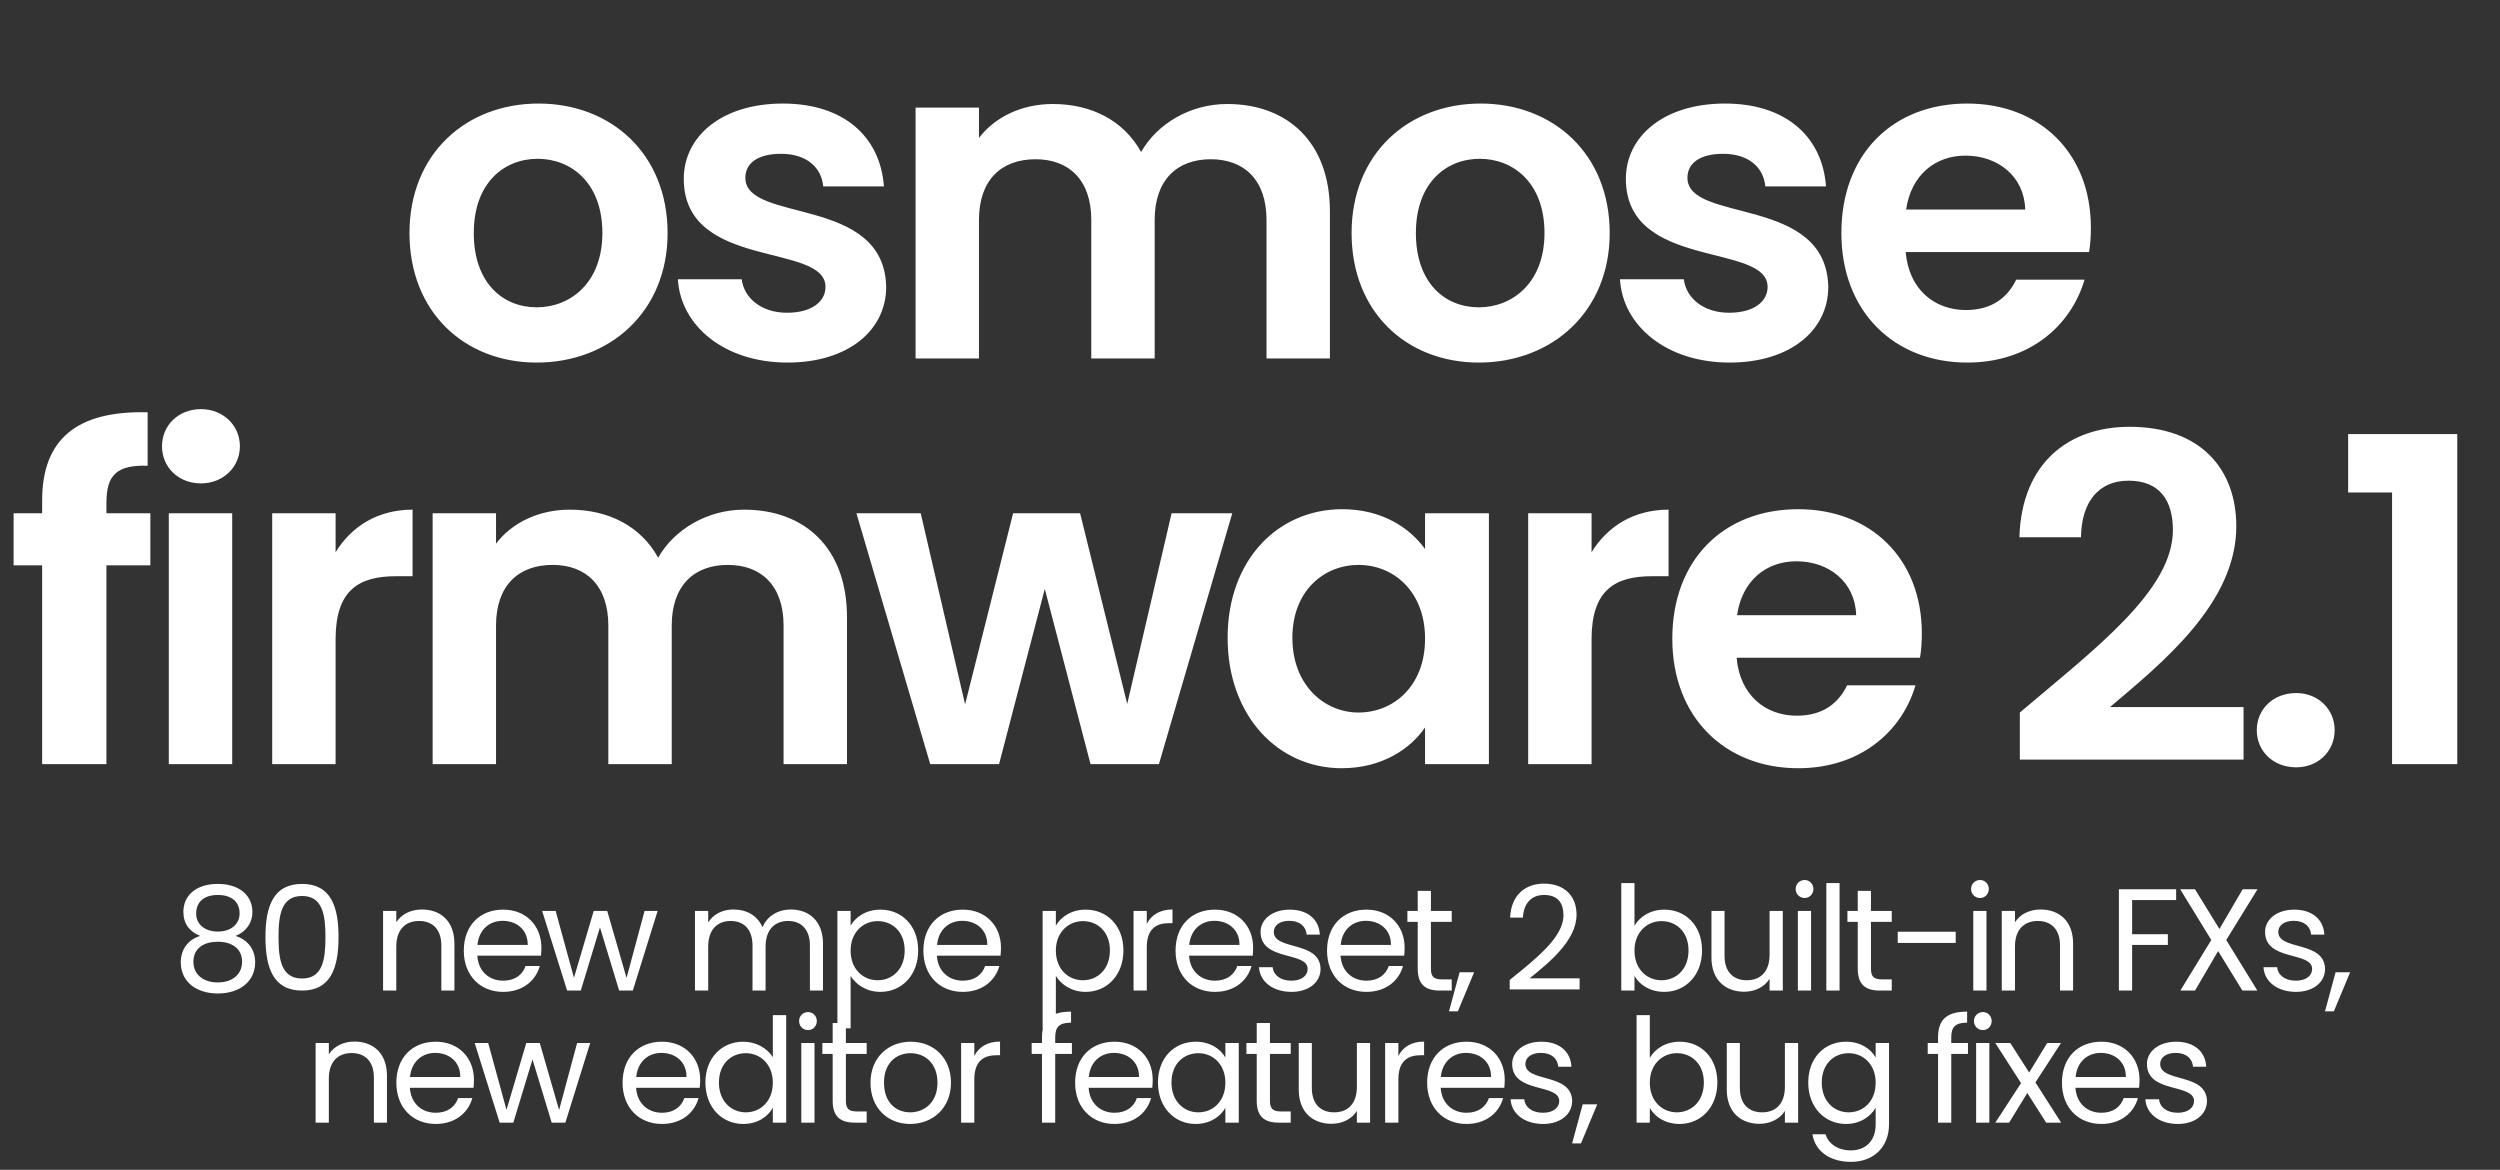
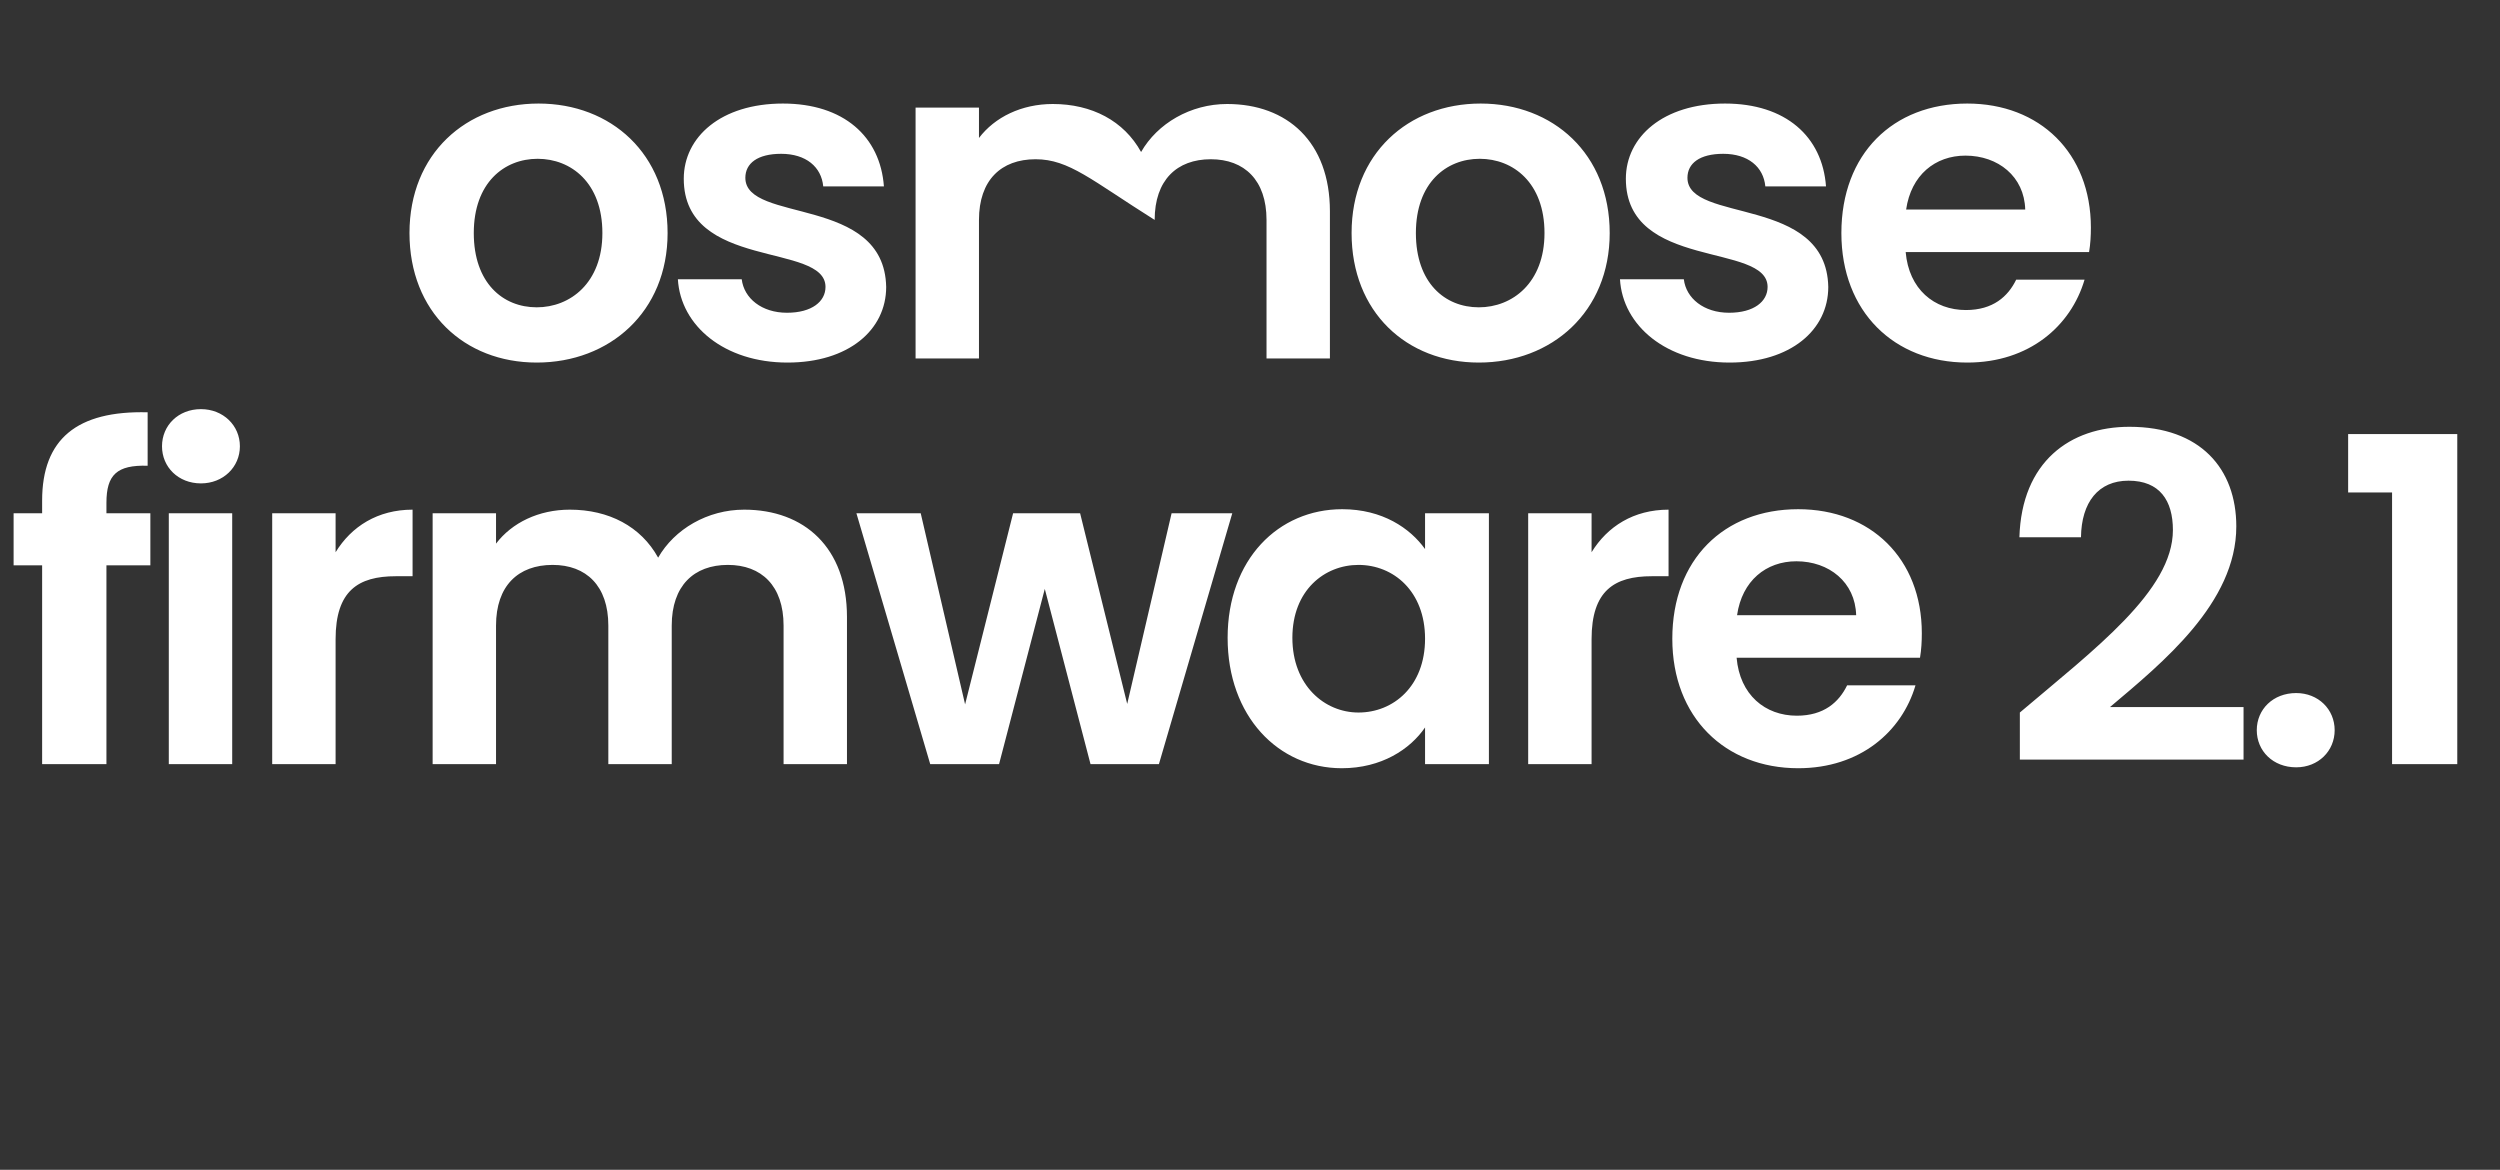
<svg xmlns="http://www.w3.org/2000/svg" width="265" height="124" viewBox="0 0 265 124" fill="none">
  <rect x="0" y="0" width="265" height="124" fill="#333333" stroke="none" />
-   <path d="M70.765 24.704C70.765 33.056 64.621 38.432 56.893 38.432C49.213 38.432 43.405 33.056 43.405 24.704C43.405 16.304 49.405 10.976 57.085 10.976C64.765 10.976 70.765 16.304 70.765 24.704ZM50.221 24.704C50.221 29.984 53.293 32.576 56.893 32.576C60.445 32.576 63.853 29.984 63.853 24.704C63.853 19.376 60.541 16.832 56.989 16.832C53.437 16.832 50.221 19.376 50.221 24.704ZM93.935 30.416C93.935 34.976 89.951 38.432 83.471 38.432C76.799 38.432 72.143 34.544 71.855 29.6H78.623C78.863 31.616 80.735 33.152 83.423 33.152C86.063 33.152 87.503 31.952 87.503 30.416C87.503 25.664 72.479 28.688 72.479 18.944C72.479 14.528 76.415 10.976 82.991 10.976C89.423 10.976 93.311 14.48 93.695 19.76H87.263C87.071 17.696 85.439 16.304 82.799 16.304C80.303 16.304 79.007 17.312 79.007 18.848C79.007 23.696 93.743 20.672 93.935 30.416ZM134.251 38V23.312C134.251 19.088 131.899 16.88 128.347 16.88C124.747 16.88 122.395 19.088 122.395 23.312V38H115.675V23.312C115.675 19.088 113.323 16.88 109.771 16.88C106.123 16.88 103.771 19.088 103.771 23.312V38H97.051V11.408H103.771V14.624C105.451 12.416 108.283 11.024 111.595 11.024C115.723 11.024 119.131 12.8 120.955 16.112C122.683 13.088 126.187 11.024 130.075 11.024C136.459 11.024 140.971 15.056 140.971 22.4V38H134.251ZM170.628 24.704C170.628 33.056 164.484 38.432 156.756 38.432C149.076 38.432 143.268 33.056 143.268 24.704C143.268 16.304 149.268 10.976 156.948 10.976C164.628 10.976 170.628 16.304 170.628 24.704ZM150.084 24.704C150.084 29.984 153.156 32.576 156.756 32.576C160.308 32.576 163.716 29.984 163.716 24.704C163.716 19.376 160.404 16.832 156.852 16.832C153.3 16.832 150.084 19.376 150.084 24.704ZM193.797 30.416C193.797 34.976 189.813 38.432 183.333 38.432C176.661 38.432 172.005 34.544 171.717 29.6H178.485C178.725 31.616 180.597 33.152 183.285 33.152C185.925 33.152 187.365 31.952 187.365 30.416C187.365 25.664 172.341 28.688 172.341 18.944C172.341 14.528 176.277 10.976 182.853 10.976C189.285 10.976 193.173 14.48 193.557 19.76H187.125C186.933 17.696 185.301 16.304 182.661 16.304C180.165 16.304 178.869 17.312 178.869 18.848C178.869 23.696 193.605 20.672 193.797 30.416ZM208.338 16.496C205.122 16.496 202.578 18.56 202.05 22.208H214.674C214.578 18.704 211.794 16.496 208.338 16.496ZM220.962 29.648C219.522 34.544 215.106 38.432 208.53 38.432C200.802 38.432 195.186 33.056 195.186 24.704C195.186 16.304 200.658 10.976 208.53 10.976C216.21 10.976 221.634 16.208 221.634 24.128C221.634 24.992 221.586 25.856 221.442 26.72H202.002C202.338 30.656 205.026 32.864 208.386 32.864C211.266 32.864 212.85 31.424 213.714 29.648H220.962ZM4.466 81V59.928H1.442V54.408H4.466V53.064C4.466 46.536 8.162 43.512 15.65 43.704V49.368C12.386 49.272 11.282 50.328 11.282 53.304V54.408H15.938V59.928H11.282V81H4.466ZM17.893 81V54.408H24.613V81H17.893ZM21.301 51.24C18.901 51.24 17.173 49.512 17.173 47.304C17.173 45.096 18.901 43.368 21.301 43.368C23.653 43.368 25.429 45.096 25.429 47.304C25.429 49.512 23.653 51.24 21.301 51.24ZM35.573 67.752V81H28.853V54.408H35.573V58.536C37.253 55.8 40.037 54.024 43.733 54.024V61.08H41.957C37.973 61.08 35.573 62.616 35.573 67.752ZM83.059 81V66.312C83.059 62.088 80.707 59.88 77.155 59.88C73.555 59.88 71.203 62.088 71.203 66.312V81H64.483V66.312C64.483 62.088 62.131 59.88 58.579 59.88C54.931 59.88 52.579 62.088 52.579 66.312V81H45.859V54.408H52.579V57.624C54.259 55.416 57.091 54.024 60.403 54.024C64.531 54.024 67.939 55.8 69.763 59.112C71.491 56.088 74.995 54.024 78.883 54.024C85.267 54.024 89.779 58.056 89.779 65.4V81H83.059ZM98.604 81L90.78 54.408H97.596L102.3 74.664L107.388 54.408H114.492L119.484 74.616L124.188 54.408H130.62L122.844 81H115.596L110.748 62.424L105.9 81H98.604ZM130.128 67.608C130.128 59.304 135.504 53.976 142.272 53.976C146.544 53.976 149.472 55.992 151.056 58.2V54.408H157.824V81H151.056V77.112C149.472 79.416 146.448 81.432 142.224 81.432C135.504 81.432 130.128 75.912 130.128 67.608ZM151.056 67.704C151.056 62.664 147.696 59.88 144 59.88C140.4 59.88 136.992 62.568 136.992 67.608C136.992 72.648 140.4 75.528 144 75.528C147.696 75.528 151.056 72.744 151.056 67.704ZM168.707 67.752V81H161.987V54.408H168.707V58.536C170.387 55.8 173.171 54.024 176.867 54.024V61.08H175.091C171.107 61.08 168.707 62.616 168.707 67.752ZM190.417 59.496C187.201 59.496 184.657 61.56 184.129 65.208H196.753C196.657 61.704 193.873 59.496 190.417 59.496ZM203.041 72.648C201.601 77.544 197.185 81.432 190.609 81.432C182.881 81.432 177.265 76.056 177.265 67.704C177.265 59.304 182.737 53.976 190.609 53.976C198.289 53.976 203.713 59.208 203.713 67.128C203.713 67.992 203.665 68.856 203.521 69.72H184.081C184.417 73.656 187.105 75.864 190.465 75.864C193.345 75.864 194.929 74.424 195.793 72.648H203.041ZM214.104 80.52V75.528C222.024 68.808 230.328 62.616 230.328 56.184C230.328 53.064 228.936 50.952 225.624 50.952C222.408 50.952 220.632 53.256 220.584 56.952H214.056C214.296 48.936 219.432 45.24 225.72 45.24C233.256 45.24 237.048 49.704 237.048 55.8C237.048 63.912 229.224 70.248 223.656 74.952H237.816V80.52H214.104ZM247.474 77.4C247.474 79.608 245.746 81.336 243.394 81.336C240.946 81.336 239.218 79.608 239.218 77.4C239.218 75.192 240.946 73.464 243.394 73.464C245.746 73.464 247.474 75.192 247.474 77.4ZM253.559 81V52.2H248.903V46.008H260.471V81H253.559Z" fill="white" />
-   <path d="M21.225 99.209C20.085 98.763 19.438 97.9 19.438 96.653C19.438 95.02 20.67 93.695 23.088 93.695C25.506 93.695 26.754 95.035 26.754 96.653C26.754 97.854 26.061 98.778 24.967 99.209C26.23 99.594 27.047 100.611 27.047 101.997C27.047 104.014 25.445 105.308 23.088 105.308C20.747 105.308 19.161 104.014 19.161 101.997C19.161 100.595 19.977 99.579 21.225 99.209ZM23.088 98.747C24.459 98.747 25.398 97.977 25.398 96.822C25.398 95.544 24.49 94.866 23.088 94.866C21.718 94.866 20.794 95.528 20.794 96.837C20.794 97.992 21.733 98.747 23.088 98.747ZM23.088 99.825C21.656 99.825 20.501 100.472 20.501 101.951C20.501 103.26 21.502 104.138 23.088 104.138C24.675 104.138 25.66 103.244 25.66 101.951C25.66 100.518 24.552 99.825 23.088 99.825ZM28.138 99.317C28.138 96.129 28.939 93.695 32.019 93.695C35.084 93.695 35.885 96.129 35.885 99.317C35.885 102.551 35.084 105 32.019 105C28.939 105 28.138 102.551 28.138 99.317ZM34.498 99.317C34.498 97.007 34.206 94.974 32.019 94.974C29.817 94.974 29.524 97.007 29.524 99.317C29.524 101.72 29.817 103.722 32.019 103.722C34.206 103.722 34.498 101.72 34.498 99.317ZM46.782 105V100.226C46.782 98.501 45.842 97.623 44.425 97.623C42.993 97.623 42.007 98.516 42.007 100.333V105H40.606V96.56H42.007V97.761C42.562 96.883 43.578 96.406 44.718 96.406C46.674 96.406 48.168 97.607 48.168 100.025V105H46.782ZM53.276 97.607C51.905 97.607 50.765 98.516 50.611 100.164H55.94C55.955 98.516 54.723 97.607 53.276 97.607ZM57.218 102.397C56.787 103.937 55.432 105.139 53.337 105.139C50.934 105.139 49.163 103.444 49.163 100.765C49.163 98.1 50.873 96.421 53.337 96.421C55.786 96.421 57.388 98.146 57.388 100.457C57.388 100.765 57.372 101.011 57.341 101.304H50.596C50.703 103.013 51.905 103.953 53.337 103.953C54.6 103.953 55.401 103.306 55.709 102.397H57.218ZM60.115 105L57.467 96.56H58.899L60.839 103.645L62.934 96.56H64.366L66.415 103.66L68.324 96.56H69.71L67.077 105H65.629L63.596 98.3L61.563 105H60.115ZM85.85 105V100.226C85.85 98.501 84.926 97.623 83.54 97.623C82.123 97.623 81.152 98.531 81.152 100.349V105H79.766V100.226C79.766 98.501 78.842 97.623 77.456 97.623C76.039 97.623 75.069 98.531 75.069 100.349V105H73.667V96.56H75.069V97.777C75.623 96.883 76.624 96.406 77.733 96.406C79.119 96.406 80.274 97.022 80.829 98.285C81.322 97.068 82.523 96.406 83.817 96.406C85.742 96.406 87.236 97.607 87.236 100.025V105H85.85ZM90.166 98.116C90.674 97.222 91.783 96.421 93.324 96.421C95.588 96.421 97.328 98.116 97.328 100.749C97.328 103.367 95.588 105.139 93.324 105.139C91.783 105.139 90.69 104.307 90.166 103.444V109.004H88.765V96.56H90.166V98.116ZM95.896 100.749C95.896 98.763 94.587 97.638 93.031 97.638C91.506 97.638 90.166 98.809 90.166 100.765C90.166 102.751 91.506 103.907 93.031 103.907C94.587 103.907 95.896 102.736 95.896 100.749ZM101.991 97.607C100.62 97.607 99.481 98.516 99.327 100.164H104.656C104.671 98.516 103.439 97.607 101.991 97.607ZM105.934 102.397C105.503 103.937 104.147 105.139 102.053 105.139C99.65 105.139 97.879 103.444 97.879 100.765C97.879 98.1 99.588 96.421 102.053 96.421C104.502 96.421 106.103 98.146 106.103 100.457C106.103 100.765 106.088 101.011 106.057 101.304H99.311C99.419 103.013 100.62 103.953 102.053 103.953C103.316 103.953 104.116 103.306 104.425 102.397H105.934ZM111.921 98.116C112.429 97.222 113.538 96.421 115.078 96.421C117.342 96.421 119.082 98.116 119.082 100.749C119.082 103.367 117.342 105.139 115.078 105.139C113.538 105.139 112.444 104.307 111.921 103.444V109.004H110.519V96.56H111.921V98.116ZM117.65 100.749C117.65 98.763 116.341 97.638 114.785 97.638C113.261 97.638 111.921 98.809 111.921 100.765C111.921 102.751 113.261 103.907 114.785 103.907C116.341 103.907 117.65 102.736 117.65 100.749ZM121.558 100.41V105H120.157V96.56H121.558V97.931C122.036 96.991 122.945 96.406 124.284 96.406V97.854H123.915C122.575 97.854 121.558 98.454 121.558 100.41ZM128.721 97.607C127.35 97.607 126.21 98.516 126.056 100.164H131.385C131.401 98.516 130.169 97.607 128.721 97.607ZM132.664 102.397C132.232 103.937 130.877 105.139 128.782 105.139C126.38 105.139 124.609 103.444 124.609 100.765C124.609 98.1 126.318 96.421 128.782 96.421C131.231 96.421 132.833 98.146 132.833 100.457C132.833 100.765 132.818 101.011 132.787 101.304H126.041C126.149 103.013 127.35 103.953 128.782 103.953C130.045 103.953 130.846 103.306 131.154 102.397H132.664ZM139.981 102.705C139.981 104.091 138.764 105.139 136.901 105.139C134.929 105.139 133.543 104.061 133.451 102.52H134.899C134.976 103.337 135.699 103.953 136.885 103.953C137.994 103.953 138.61 103.398 138.61 102.705C138.61 100.826 133.62 101.92 133.62 98.778C133.62 97.484 134.837 96.421 136.716 96.421C138.579 96.421 139.812 97.423 139.904 99.07H138.502C138.441 98.223 137.794 97.607 136.67 97.607C135.638 97.607 135.022 98.1 135.022 98.778C135.022 100.78 139.919 99.687 139.981 102.705ZM144.778 97.607C143.407 97.607 142.267 98.516 142.113 100.164H147.442C147.458 98.516 146.226 97.607 144.778 97.607ZM148.721 102.397C148.289 103.937 146.934 105.139 144.839 105.139C142.437 105.139 140.666 103.444 140.666 100.765C140.666 98.1 142.375 96.421 144.839 96.421C147.288 96.421 148.89 98.146 148.89 100.457C148.89 100.765 148.875 101.011 148.844 101.304H142.098C142.206 103.013 143.407 103.953 144.839 103.953C146.102 103.953 146.903 103.306 147.211 102.397H148.721ZM150.278 102.69V97.715H149.184V96.56H150.278V94.435H151.679V96.56H153.882V97.715H151.679V102.69C151.679 103.521 151.987 103.814 152.85 103.814H153.882V105H152.619C151.125 105 150.278 104.384 150.278 102.69ZM153.593 107.202L154.717 103.059H156.258L154.533 107.202H153.593ZM160.028 104.877V103.876C162.955 101.519 165.727 99.302 165.727 97.022C165.727 95.79 165.188 94.866 163.679 94.866C162.231 94.866 161.492 95.867 161.43 97.269H160.075C160.167 94.897 161.661 93.665 163.663 93.665C165.758 93.665 167.113 94.897 167.113 96.96C167.113 99.733 164.125 102.089 162.138 103.706H167.437V104.877H160.028ZM173.255 98.131C173.794 97.192 174.918 96.421 176.412 96.421C178.692 96.421 180.417 98.116 180.417 100.749C180.417 103.367 178.676 105.139 176.412 105.139C174.872 105.139 173.779 104.369 173.255 103.444V105H171.854V93.603H173.255V98.131ZM178.984 100.749C178.984 98.763 177.675 97.638 176.12 97.638C174.595 97.638 173.255 98.809 173.255 100.765C173.255 102.751 174.595 103.907 176.12 103.907C177.675 103.907 178.984 102.736 178.984 100.749ZM188.976 96.56V105H187.575V103.752C187.036 104.63 186.004 105.123 184.88 105.123C182.939 105.123 181.414 103.922 181.414 101.504V96.56H182.801V101.319C182.801 103.029 183.74 103.907 185.157 103.907C186.605 103.907 187.575 103.013 187.575 101.196V96.56H188.976ZM190.573 105V96.56H191.974V105H190.573ZM191.297 95.189C190.758 95.189 190.342 94.773 190.342 94.234C190.342 93.695 190.758 93.28 191.297 93.28C191.805 93.28 192.221 93.695 192.221 94.234C192.221 94.773 191.805 95.189 191.297 95.189ZM193.593 105V93.603H194.994V105H193.593ZM196.921 102.69V97.715H195.827V96.56H196.921V94.435H198.322V96.56H200.525V97.715H198.322V102.69C198.322 103.521 198.631 103.814 199.493 103.814H200.525V105H199.262C197.768 105 196.921 104.384 196.921 102.69ZM201.16 99.948V98.763H207.305V99.948H201.16ZM209.166 105V96.56H210.567V105H209.166ZM209.889 95.189C209.35 95.189 208.935 94.773 208.935 94.234C208.935 93.695 209.35 93.28 209.889 93.28C210.398 93.28 210.814 93.695 210.814 94.234C210.814 94.773 210.398 95.189 209.889 95.189ZM218.362 105V100.226C218.362 98.501 217.422 97.623 216.005 97.623C214.573 97.623 213.587 98.516 213.587 100.333V105H212.186V96.56H213.587V97.761C214.142 96.883 215.158 96.406 216.298 96.406C218.254 96.406 219.748 97.607 219.748 100.025V105H218.362ZM224.603 105V94.265H230.671V95.405H226.005V99.024H229.793V100.164H226.005V105H224.603ZM237.693 105L235.121 100.811L232.672 105H231.116L234.397 99.64L231.101 94.265H232.672L235.259 98.47L237.723 94.265H239.294L235.983 99.64L239.279 105H237.693ZM246.457 102.705C246.457 104.091 245.241 105.139 243.377 105.139C241.406 105.139 240.02 104.061 239.927 102.52H241.375C241.452 103.337 242.176 103.953 243.362 103.953C244.471 103.953 245.087 103.398 245.087 102.705C245.087 100.826 240.097 101.92 240.097 98.778C240.097 97.484 241.313 96.421 243.192 96.421C245.056 96.421 246.288 97.423 246.38 99.07H244.979C244.917 98.223 244.27 97.607 243.146 97.607C242.114 97.607 241.498 98.1 241.498 98.778C241.498 100.78 246.396 99.687 246.457 102.705ZM246.449 107.202L247.573 103.059H249.114L247.389 107.202H246.449ZM39.631 119V114.226C39.631 112.501 38.692 111.623 37.275 111.623C35.843 111.623 34.857 112.516 34.857 114.333V119H33.456V110.56H34.857V111.761C35.411 110.884 36.428 110.406 37.568 110.406C39.524 110.406 41.017 111.607 41.017 114.025V119H39.631ZM46.125 111.607C44.755 111.607 43.615 112.516 43.461 114.164H48.79C48.805 112.516 47.573 111.607 46.125 111.607ZM50.068 116.397C49.637 117.937 48.282 119.139 46.187 119.139C43.784 119.139 42.013 117.444 42.013 114.765C42.013 112.1 43.723 110.421 46.187 110.421C48.636 110.421 50.237 112.146 50.237 114.457C50.237 114.765 50.222 115.011 50.191 115.304H43.446C43.553 117.013 44.755 117.953 46.187 117.953C47.45 117.953 48.251 117.306 48.559 116.397H50.068ZM52.965 119L50.316 110.56H51.749L53.689 117.645L55.784 110.56H57.216L59.264 117.66L61.174 110.56H62.56L59.927 119H58.479L56.446 112.3L54.413 119H52.965ZM70.106 111.607C68.735 111.607 67.595 112.516 67.441 114.164H72.77C72.785 112.516 71.553 111.607 70.106 111.607ZM74.048 116.397C73.617 117.937 72.262 119.139 70.167 119.139C67.765 119.139 65.993 117.444 65.993 114.765C65.993 112.1 67.703 110.421 70.167 110.421C72.616 110.421 74.218 112.146 74.218 114.457C74.218 114.765 74.202 115.011 74.172 115.304H67.426C67.534 117.013 68.735 117.953 70.167 117.953C71.43 117.953 72.231 117.306 72.539 116.397H74.048ZM74.774 114.749C74.774 112.116 76.514 110.421 78.794 110.421C80.118 110.421 81.335 111.099 81.92 112.069V107.603H83.337V119H81.92V117.414C81.412 118.353 80.319 119.139 78.778 119.139C76.514 119.139 74.774 117.367 74.774 114.749ZM81.92 114.765C81.92 112.809 80.596 111.638 79.056 111.638C77.515 111.638 76.206 112.762 76.206 114.749C76.206 116.736 77.515 117.907 79.056 117.907C80.596 117.907 81.92 116.751 81.92 114.765ZM84.936 119V110.56H86.337V119H84.936ZM85.659 109.189C85.12 109.189 84.704 108.774 84.704 108.234C84.704 107.695 85.12 107.28 85.659 107.28C86.168 107.28 86.583 107.695 86.583 108.234C86.583 108.774 86.168 109.189 85.659 109.189ZM88.264 116.69V111.715H87.17V110.56H88.264V108.435H89.665V110.56H91.868V111.715H89.665V116.69C89.665 117.521 89.973 117.814 90.836 117.814H91.868V119H90.605C89.111 119 88.264 118.384 88.264 116.69ZM100.804 114.765C100.804 117.444 98.879 119.139 96.477 119.139C94.089 119.139 92.272 117.444 92.272 114.765C92.272 112.1 94.151 110.421 96.538 110.421C98.941 110.421 100.804 112.1 100.804 114.765ZM93.704 114.765C93.704 116.905 95.013 117.907 96.477 117.907C97.94 117.907 99.372 116.905 99.372 114.765C99.372 112.639 97.97 111.638 96.523 111.638C95.044 111.638 93.704 112.639 93.704 114.765ZM103.278 114.41V119H101.877V110.56H103.278V111.931C103.756 110.991 104.665 110.406 106.004 110.406V111.854H105.635C104.295 111.854 103.278 112.454 103.278 114.41ZM110.45 119V111.715H109.357V110.56H110.45V109.959C110.45 108.08 111.374 107.233 113.53 107.233V108.404C112.267 108.404 111.852 108.866 111.852 109.959V110.56H113.623V111.715H111.852V119H110.45ZM118.075 111.607C116.705 111.607 115.565 112.516 115.411 114.164H120.74C120.755 112.516 119.523 111.607 118.075 111.607ZM122.018 116.397C121.587 117.937 120.231 119.139 118.137 119.139C115.734 119.139 113.963 117.444 113.963 114.765C113.963 112.1 115.673 110.421 118.137 110.421C120.586 110.421 122.187 112.146 122.187 114.457C122.187 114.765 122.172 115.011 122.141 115.304H115.395C115.503 117.013 116.705 117.953 118.137 117.953C119.4 117.953 120.201 117.306 120.509 116.397H122.018ZM122.744 114.749C122.744 112.116 124.484 110.421 126.748 110.421C128.319 110.421 129.397 111.222 129.89 112.1V110.56H131.307V119H129.89V117.429C129.382 118.338 128.288 119.139 126.733 119.139C124.484 119.139 122.744 117.367 122.744 114.749ZM129.89 114.765C129.89 112.809 128.565 111.638 127.025 111.638C125.485 111.638 124.176 112.762 124.176 114.749C124.176 116.736 125.485 117.907 127.025 117.907C128.565 117.907 129.89 116.751 129.89 114.765ZM133.213 116.69V111.715H132.12V110.56H133.213V108.435H134.615V110.56H136.817V111.715H134.615V116.69C134.615 117.521 134.923 117.814 135.785 117.814H136.817V119H135.554C134.06 119 133.213 118.384 133.213 116.69ZM145.23 110.56V119H143.829V117.752C143.29 118.63 142.258 119.123 141.133 119.123C139.193 119.123 137.668 117.922 137.668 115.504V110.56H139.054V115.319C139.054 117.029 139.994 117.907 141.411 117.907C142.858 117.907 143.829 117.013 143.829 115.196V110.56H145.23ZM148.228 114.41V119H146.826V110.56H148.228V111.931C148.705 110.991 149.614 110.406 150.954 110.406V111.854H150.584C149.244 111.854 148.228 112.454 148.228 114.41ZM155.39 111.607C154.02 111.607 152.88 112.516 152.726 114.164H158.055C158.07 112.516 156.838 111.607 155.39 111.607ZM159.333 116.397C158.902 117.937 157.546 119.139 155.452 119.139C153.049 119.139 151.278 117.444 151.278 114.765C151.278 112.1 152.988 110.421 155.452 110.421C157.901 110.421 159.502 112.146 159.502 114.457C159.502 114.765 159.487 115.011 159.456 115.304H152.71C152.818 117.013 154.02 117.953 155.452 117.953C156.715 117.953 157.516 117.306 157.824 116.397H159.333ZM166.65 116.705C166.65 118.091 165.434 119.139 163.57 119.139C161.599 119.139 160.213 118.061 160.12 116.52H161.568C161.645 117.337 162.369 117.953 163.555 117.953C164.664 117.953 165.28 117.398 165.28 116.705C165.28 114.826 160.29 115.92 160.29 112.778C160.29 111.484 161.506 110.421 163.385 110.421C165.249 110.421 166.481 111.423 166.573 113.071H165.172C165.11 112.223 164.463 111.607 163.339 111.607C162.307 111.607 161.691 112.1 161.691 112.778C161.691 114.78 166.589 113.687 166.65 116.705ZM166.642 121.202L167.766 117.059H169.307L167.582 121.202H166.642ZM174.879 112.131C175.418 111.192 176.543 110.421 178.037 110.421C180.316 110.421 182.041 112.116 182.041 114.749C182.041 117.367 180.301 119.139 178.037 119.139C176.497 119.139 175.403 118.369 174.879 117.444V119H173.478V107.603H174.879V112.131ZM180.609 114.749C180.609 112.762 179.3 111.638 177.744 111.638C176.219 111.638 174.879 112.809 174.879 114.765C174.879 116.751 176.219 117.907 177.744 117.907C179.3 117.907 180.609 116.736 180.609 114.749ZM190.601 110.56V119H189.199V117.752C188.66 118.63 187.628 119.123 186.504 119.123C184.563 119.123 183.039 117.922 183.039 115.504V110.56H184.425V115.319C184.425 117.029 185.364 117.907 186.781 117.907C188.229 117.907 189.199 117.013 189.199 115.196V110.56H190.601ZM191.673 114.749C191.673 112.116 193.414 110.421 195.678 110.421C197.218 110.421 198.327 111.192 198.82 112.1V110.56H200.237V119.185C200.237 121.51 198.681 123.158 196.201 123.158C193.984 123.158 192.397 122.034 192.12 120.232H193.506C193.814 121.249 194.815 121.942 196.201 121.942C197.695 121.942 198.82 120.987 198.82 119.185V117.414C198.311 118.322 197.218 119.139 195.678 119.139C193.414 119.139 191.673 117.367 191.673 114.749ZM198.82 114.765C198.82 112.809 197.495 111.638 195.955 111.638C194.415 111.638 193.106 112.762 193.106 114.749C193.106 116.736 194.415 117.907 195.955 117.907C197.495 117.907 198.82 116.751 198.82 114.765ZM205.433 119V111.715H204.339V110.56H205.433V109.959C205.433 108.08 206.357 107.233 208.513 107.233V108.404C207.25 108.404 206.834 108.866 206.834 109.959V110.56H208.605V111.715H206.834V119H205.433ZM209.469 119V110.56H210.871V119H209.469ZM210.193 109.189C209.654 109.189 209.238 108.774 209.238 108.234C209.238 107.695 209.654 107.28 210.193 107.28C210.702 107.28 211.117 107.695 211.117 108.234C211.117 108.774 210.702 109.189 210.193 109.189ZM216.894 119L214.892 115.858L212.967 119H211.504L214.23 114.811L211.504 110.56H213.09L215.092 113.687L217.002 110.56H218.465L215.755 114.734L218.481 119H216.894ZM222.678 111.607C221.307 111.607 220.167 112.516 220.013 114.164H225.342C225.358 112.516 224.125 111.607 222.678 111.607ZM226.62 116.397C226.189 117.937 224.834 119.139 222.739 119.139C220.337 119.139 218.566 117.444 218.566 114.765C218.566 112.1 220.275 110.421 222.739 110.421C225.188 110.421 226.79 112.146 226.79 114.457C226.79 114.765 226.774 115.011 226.744 115.304H219.998C220.106 117.013 221.307 117.953 222.739 117.953C224.002 117.953 224.803 117.306 225.111 116.397H226.62ZM233.938 116.705C233.938 118.091 232.721 119.139 230.858 119.139C228.886 119.139 227.5 118.061 227.408 116.52H228.855C228.932 117.337 229.656 117.953 230.842 117.953C231.951 117.953 232.567 117.398 232.567 116.705C232.567 114.826 227.577 115.92 227.577 112.778C227.577 111.484 228.794 110.421 230.673 110.421C232.536 110.421 233.768 111.423 233.861 113.071H232.459C232.398 112.223 231.751 111.607 230.627 111.607C229.595 111.607 228.979 112.1 228.979 112.778C228.979 114.78 233.876 113.687 233.938 116.705Z" fill="white" />
+   <path d="M70.765 24.704C70.765 33.056 64.621 38.432 56.893 38.432C49.213 38.432 43.405 33.056 43.405 24.704C43.405 16.304 49.405 10.976 57.085 10.976C64.765 10.976 70.765 16.304 70.765 24.704ZM50.221 24.704C50.221 29.984 53.293 32.576 56.893 32.576C60.445 32.576 63.853 29.984 63.853 24.704C63.853 19.376 60.541 16.832 56.989 16.832C53.437 16.832 50.221 19.376 50.221 24.704ZM93.935 30.416C93.935 34.976 89.951 38.432 83.471 38.432C76.799 38.432 72.143 34.544 71.855 29.6H78.623C78.863 31.616 80.735 33.152 83.423 33.152C86.063 33.152 87.503 31.952 87.503 30.416C87.503 25.664 72.479 28.688 72.479 18.944C72.479 14.528 76.415 10.976 82.991 10.976C89.423 10.976 93.311 14.48 93.695 19.76H87.263C87.071 17.696 85.439 16.304 82.799 16.304C80.303 16.304 79.007 17.312 79.007 18.848C79.007 23.696 93.743 20.672 93.935 30.416ZM134.251 38V23.312C134.251 19.088 131.899 16.88 128.347 16.88C124.747 16.88 122.395 19.088 122.395 23.312V38V23.312C115.675 19.088 113.323 16.88 109.771 16.88C106.123 16.88 103.771 19.088 103.771 23.312V38H97.051V11.408H103.771V14.624C105.451 12.416 108.283 11.024 111.595 11.024C115.723 11.024 119.131 12.8 120.955 16.112C122.683 13.088 126.187 11.024 130.075 11.024C136.459 11.024 140.971 15.056 140.971 22.4V38H134.251ZM170.628 24.704C170.628 33.056 164.484 38.432 156.756 38.432C149.076 38.432 143.268 33.056 143.268 24.704C143.268 16.304 149.268 10.976 156.948 10.976C164.628 10.976 170.628 16.304 170.628 24.704ZM150.084 24.704C150.084 29.984 153.156 32.576 156.756 32.576C160.308 32.576 163.716 29.984 163.716 24.704C163.716 19.376 160.404 16.832 156.852 16.832C153.3 16.832 150.084 19.376 150.084 24.704ZM193.797 30.416C193.797 34.976 189.813 38.432 183.333 38.432C176.661 38.432 172.005 34.544 171.717 29.6H178.485C178.725 31.616 180.597 33.152 183.285 33.152C185.925 33.152 187.365 31.952 187.365 30.416C187.365 25.664 172.341 28.688 172.341 18.944C172.341 14.528 176.277 10.976 182.853 10.976C189.285 10.976 193.173 14.48 193.557 19.76H187.125C186.933 17.696 185.301 16.304 182.661 16.304C180.165 16.304 178.869 17.312 178.869 18.848C178.869 23.696 193.605 20.672 193.797 30.416ZM208.338 16.496C205.122 16.496 202.578 18.56 202.05 22.208H214.674C214.578 18.704 211.794 16.496 208.338 16.496ZM220.962 29.648C219.522 34.544 215.106 38.432 208.53 38.432C200.802 38.432 195.186 33.056 195.186 24.704C195.186 16.304 200.658 10.976 208.53 10.976C216.21 10.976 221.634 16.208 221.634 24.128C221.634 24.992 221.586 25.856 221.442 26.72H202.002C202.338 30.656 205.026 32.864 208.386 32.864C211.266 32.864 212.85 31.424 213.714 29.648H220.962ZM4.466 81V59.928H1.442V54.408H4.466V53.064C4.466 46.536 8.162 43.512 15.65 43.704V49.368C12.386 49.272 11.282 50.328 11.282 53.304V54.408H15.938V59.928H11.282V81H4.466ZM17.893 81V54.408H24.613V81H17.893ZM21.301 51.24C18.901 51.24 17.173 49.512 17.173 47.304C17.173 45.096 18.901 43.368 21.301 43.368C23.653 43.368 25.429 45.096 25.429 47.304C25.429 49.512 23.653 51.24 21.301 51.24ZM35.573 67.752V81H28.853V54.408H35.573V58.536C37.253 55.8 40.037 54.024 43.733 54.024V61.08H41.957C37.973 61.08 35.573 62.616 35.573 67.752ZM83.059 81V66.312C83.059 62.088 80.707 59.88 77.155 59.88C73.555 59.88 71.203 62.088 71.203 66.312V81H64.483V66.312C64.483 62.088 62.131 59.88 58.579 59.88C54.931 59.88 52.579 62.088 52.579 66.312V81H45.859V54.408H52.579V57.624C54.259 55.416 57.091 54.024 60.403 54.024C64.531 54.024 67.939 55.8 69.763 59.112C71.491 56.088 74.995 54.024 78.883 54.024C85.267 54.024 89.779 58.056 89.779 65.4V81H83.059ZM98.604 81L90.78 54.408H97.596L102.3 74.664L107.388 54.408H114.492L119.484 74.616L124.188 54.408H130.62L122.844 81H115.596L110.748 62.424L105.9 81H98.604ZM130.128 67.608C130.128 59.304 135.504 53.976 142.272 53.976C146.544 53.976 149.472 55.992 151.056 58.2V54.408H157.824V81H151.056V77.112C149.472 79.416 146.448 81.432 142.224 81.432C135.504 81.432 130.128 75.912 130.128 67.608ZM151.056 67.704C151.056 62.664 147.696 59.88 144 59.88C140.4 59.88 136.992 62.568 136.992 67.608C136.992 72.648 140.4 75.528 144 75.528C147.696 75.528 151.056 72.744 151.056 67.704ZM168.707 67.752V81H161.987V54.408H168.707V58.536C170.387 55.8 173.171 54.024 176.867 54.024V61.08H175.091C171.107 61.08 168.707 62.616 168.707 67.752ZM190.417 59.496C187.201 59.496 184.657 61.56 184.129 65.208H196.753C196.657 61.704 193.873 59.496 190.417 59.496ZM203.041 72.648C201.601 77.544 197.185 81.432 190.609 81.432C182.881 81.432 177.265 76.056 177.265 67.704C177.265 59.304 182.737 53.976 190.609 53.976C198.289 53.976 203.713 59.208 203.713 67.128C203.713 67.992 203.665 68.856 203.521 69.72H184.081C184.417 73.656 187.105 75.864 190.465 75.864C193.345 75.864 194.929 74.424 195.793 72.648H203.041ZM214.104 80.52V75.528C222.024 68.808 230.328 62.616 230.328 56.184C230.328 53.064 228.936 50.952 225.624 50.952C222.408 50.952 220.632 53.256 220.584 56.952H214.056C214.296 48.936 219.432 45.24 225.72 45.24C233.256 45.24 237.048 49.704 237.048 55.8C237.048 63.912 229.224 70.248 223.656 74.952H237.816V80.52H214.104ZM247.474 77.4C247.474 79.608 245.746 81.336 243.394 81.336C240.946 81.336 239.218 79.608 239.218 77.4C239.218 75.192 240.946 73.464 243.394 73.464C245.746 73.464 247.474 75.192 247.474 77.4ZM253.559 81V52.2H248.903V46.008H260.471V81H253.559Z" fill="white" />
</svg>